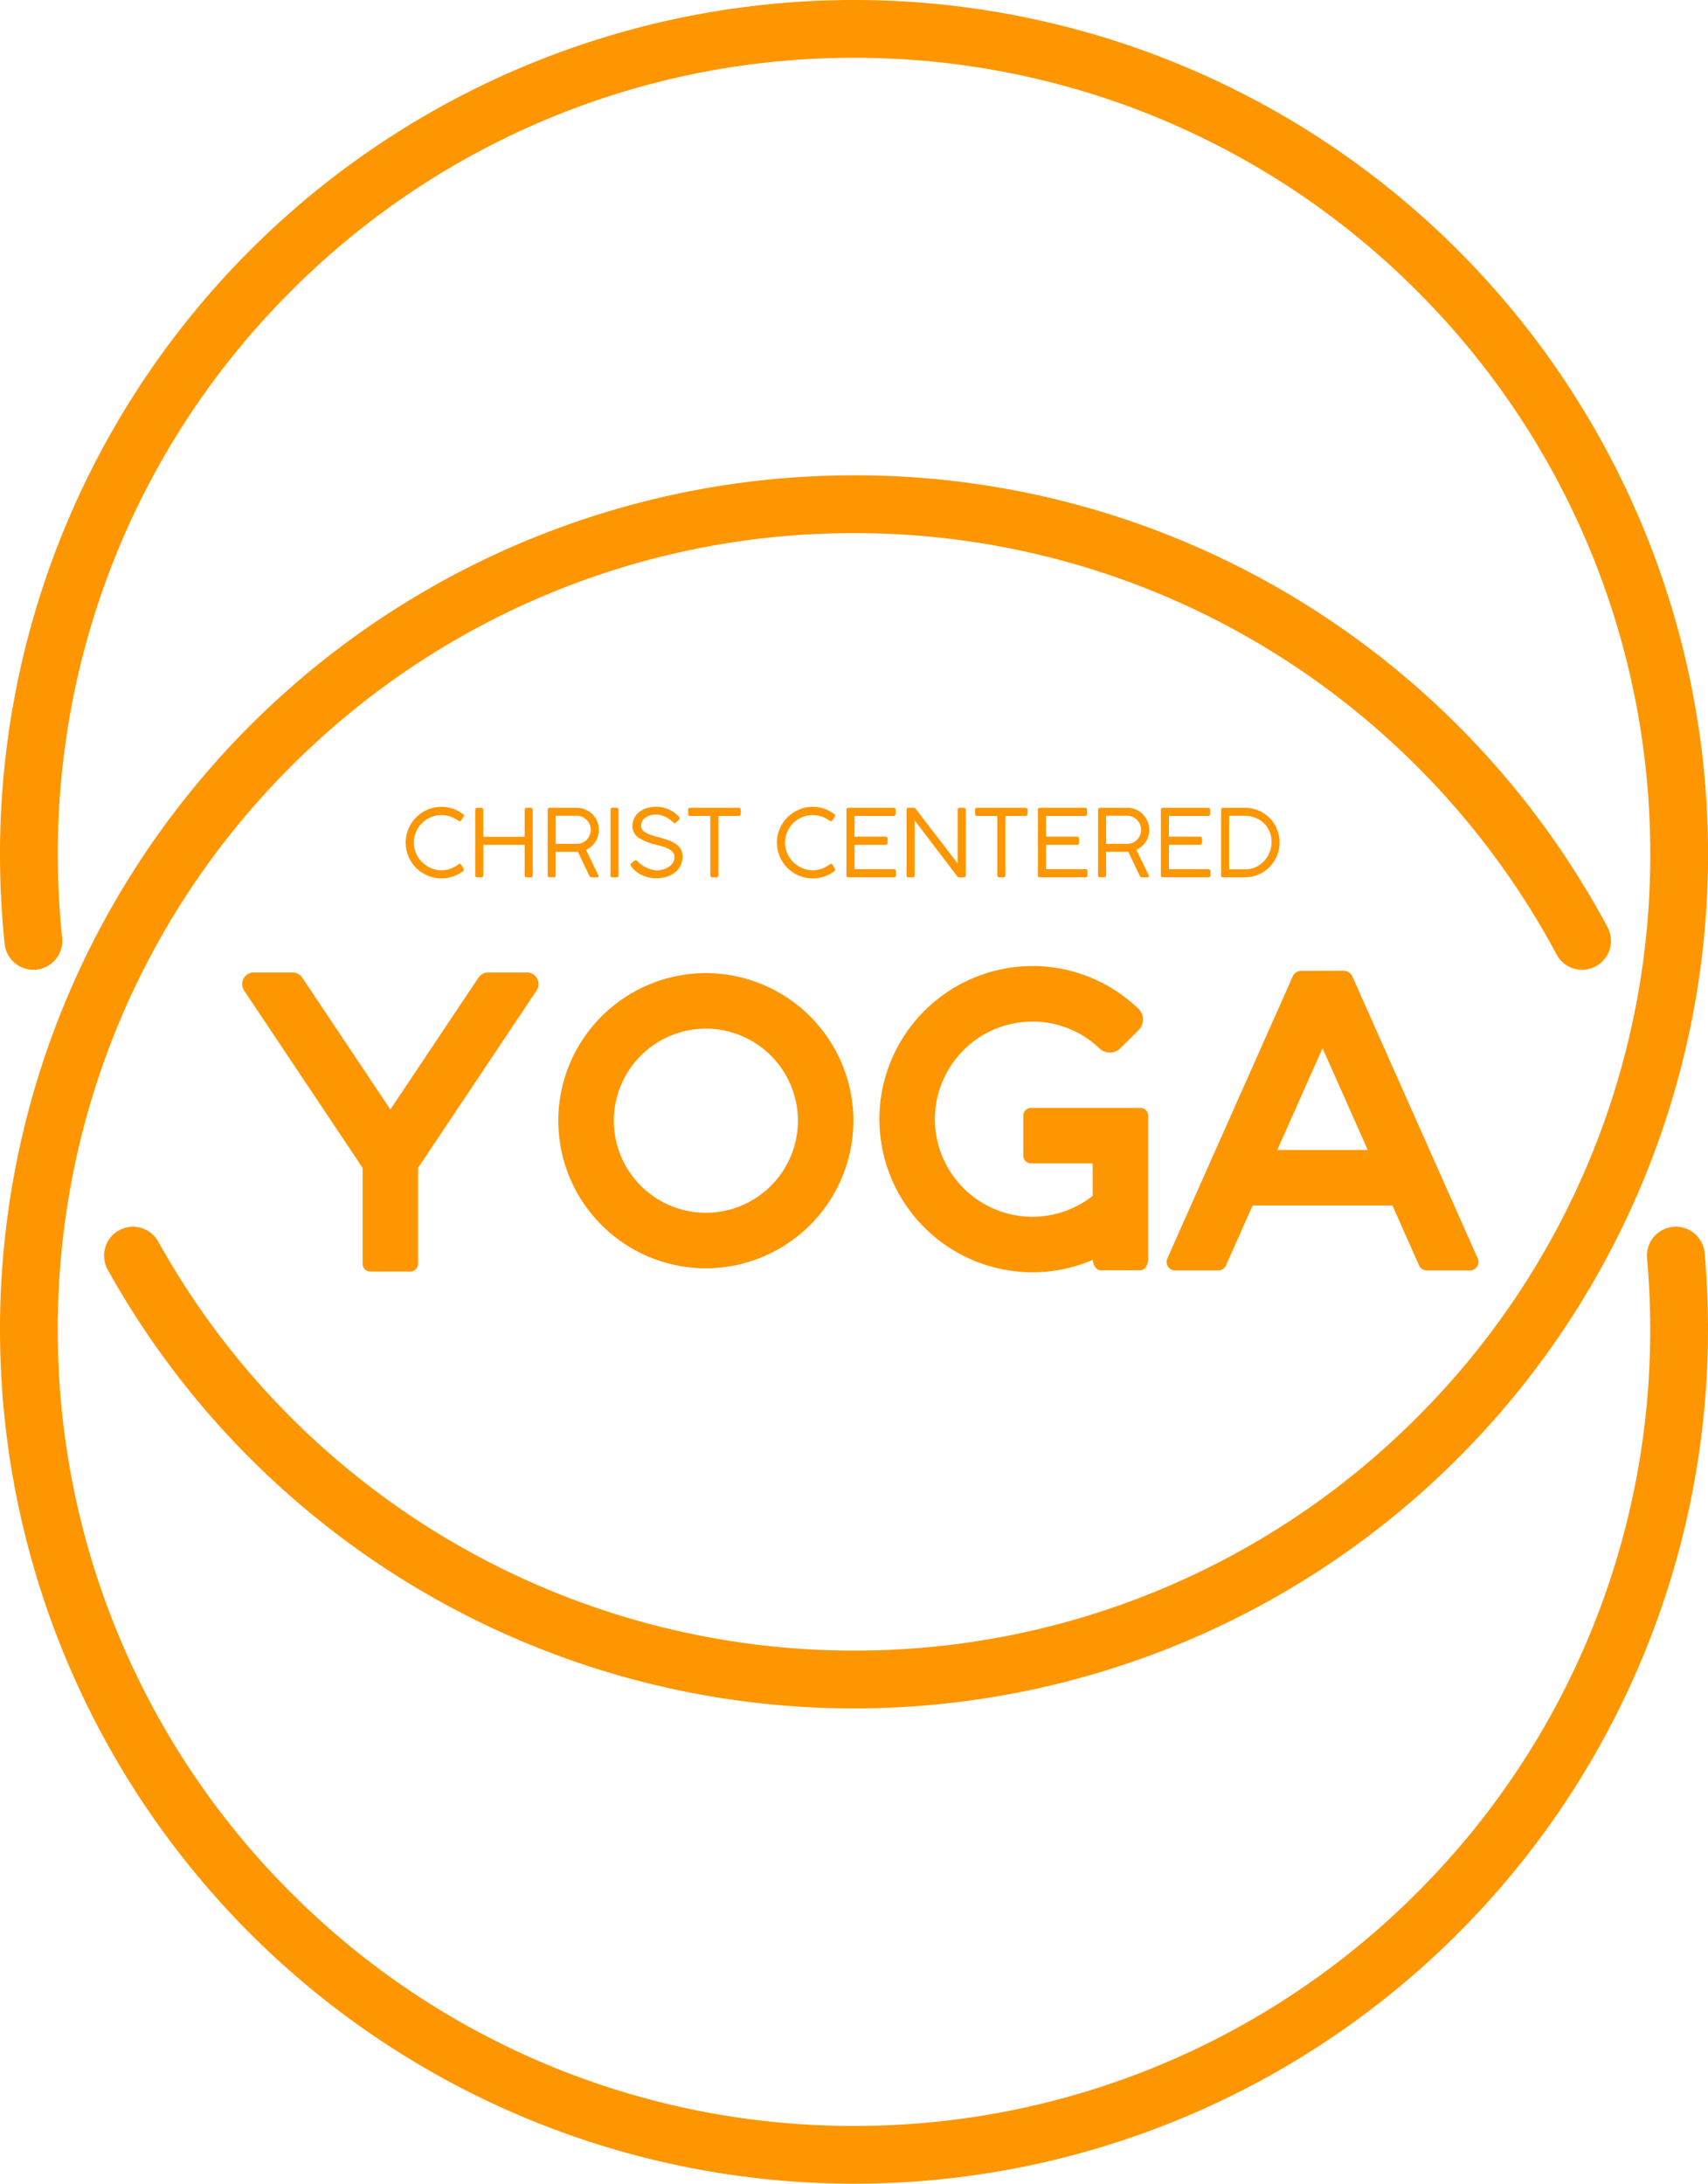
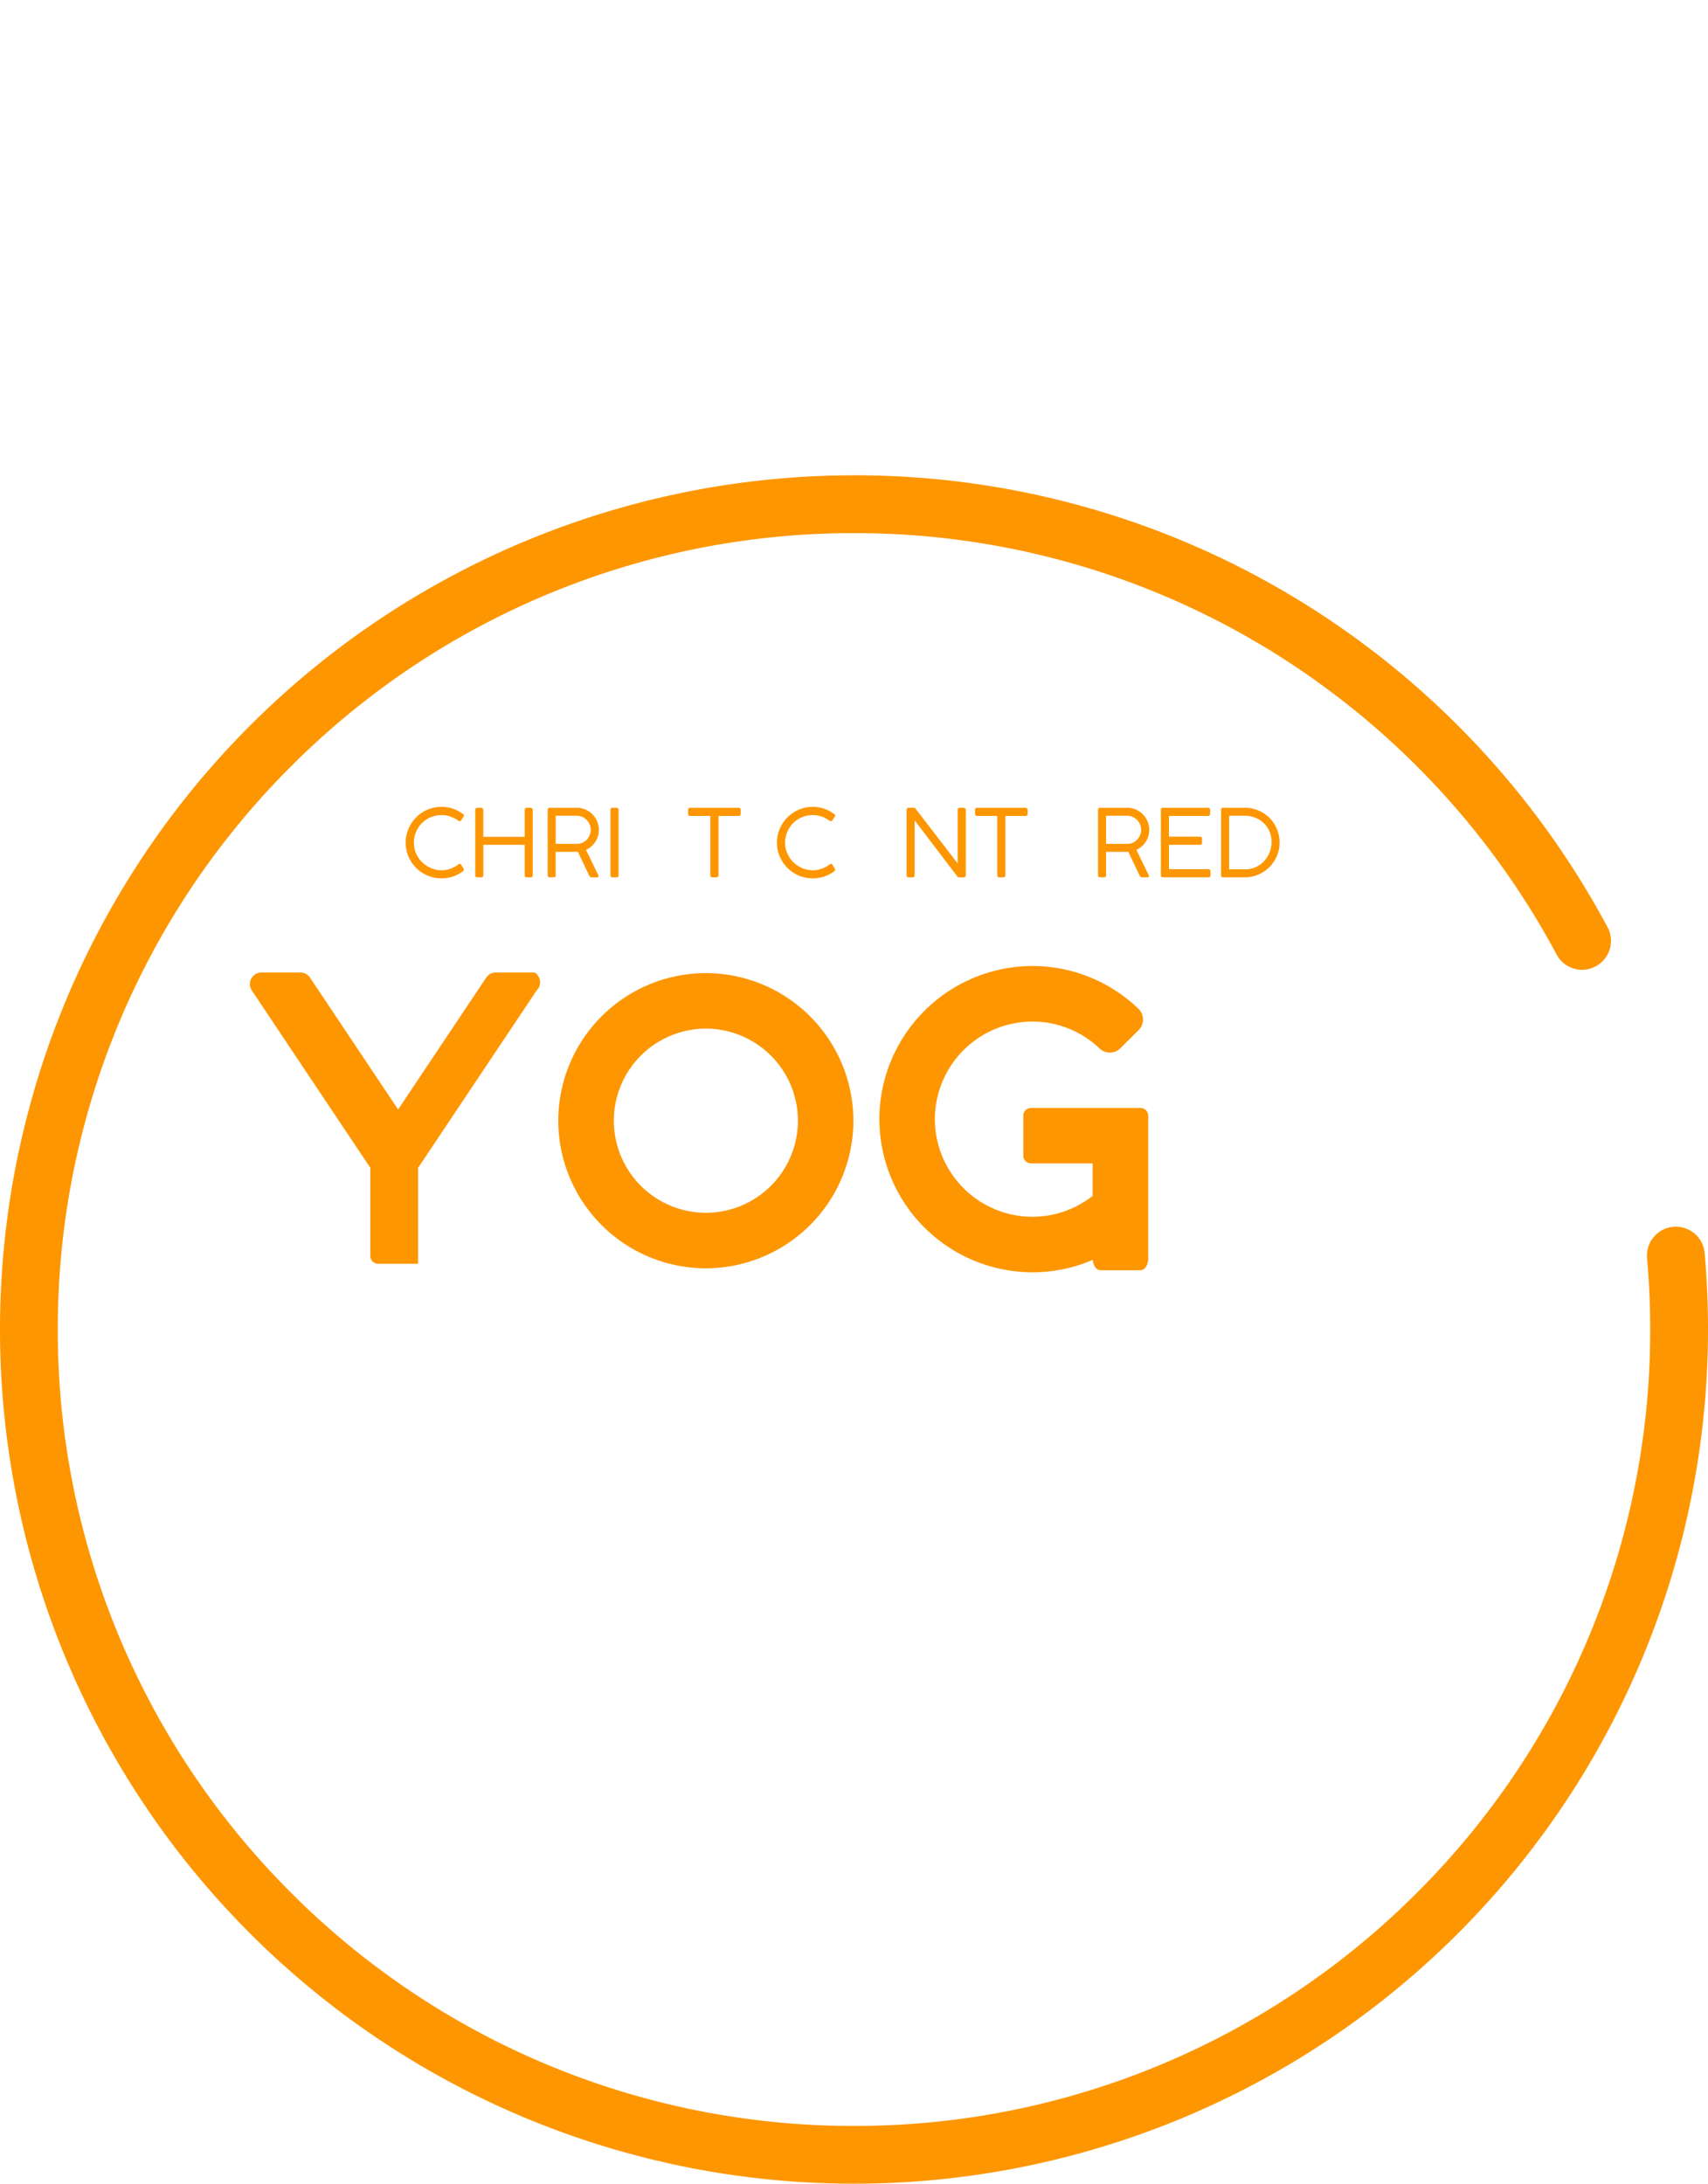
<svg xmlns="http://www.w3.org/2000/svg" width="198.215" height="253.364" viewBox="0 0 198.215 253.364">
  <g id="Group_815" data-name="Group 815" transform="translate(739.532 -6.261)">
    <g id="Group_812" data-name="Group 812" transform="translate(-692.447 99.865)">
      <path id="Path_5557" data-name="Path 5557" d="M-695.1,82.259c.095.059.141.12.141.186a.207.207,0,0,1-.027.1.768.768,0,0,1-.049.081l-.228.36c-.065.086-.127.13-.184.13l-.082-.027a.485.485,0,0,1-.115-.06,3.533,3.533,0,0,0-.9-.462,3.021,3.021,0,0,0-.989-.168,3.209,3.209,0,0,0-1.31.261,3.231,3.231,0,0,0-1.022.7,3.212,3.212,0,0,0-.669,1.022,3.191,3.191,0,0,0-.239,1.223,3.013,3.013,0,0,0,.266,1.263,3.259,3.259,0,0,0,.712,1.016,3.317,3.317,0,0,0,1.027.674,3.1,3.1,0,0,0,1.211.245,3.088,3.088,0,0,0,.817-.11,3.611,3.611,0,0,0,.89-.4,1.134,1.134,0,0,0,.218-.147.315.315,0,0,1,.185-.093c.065,0,.126.044.184.131l.25.413a.394.394,0,0,1,.032.152.2.2,0,0,1-.12.184,4.213,4.213,0,0,1-1.141.593,4.1,4.1,0,0,1-1.337.213,4.028,4.028,0,0,1-1.616-.326,4.187,4.187,0,0,1-1.315-.887,4.2,4.2,0,0,1-.886-1.315,4.046,4.046,0,0,1-.326-1.615,4.035,4.035,0,0,1,.326-1.614,4.194,4.194,0,0,1,.893-1.321,4.2,4.2,0,0,1,1.32-.893,4.047,4.047,0,0,1,1.615-.326,4.035,4.035,0,0,1,1.31.213A4.258,4.258,0,0,1-695.1,82.259Z" transform="translate(701.718 -81.433)" fill="#FD9600" />
      <path id="Path_5558" data-name="Path 5558" d="M-689.5,84.9V81.77a.256.256,0,0,1,.06-.169.225.225,0,0,1,.179-.07h.446a.259.259,0,0,1,.174.065.222.222,0,0,1,.076.174v7.589c0,.158-.083.239-.25.239h-.446a.212.212,0,0,1-.239-.239V85.826H-694.3v3.534c0,.158-.086.239-.26.239H-695a.212.212,0,0,1-.24-.239V81.77a.257.257,0,0,1,.061-.169.223.223,0,0,1,.179-.07h.445a.252.252,0,0,1,.174.07.224.224,0,0,1,.076.169V84.9Z" transform="translate(703.306 -81.411)" fill="#FD9600" />
      <path id="Path_5559" data-name="Path 5559" d="M-688.489,89.359V81.791c0-.173.08-.26.239-.26h3.143a2.51,2.51,0,0,1,1,.2,2.555,2.555,0,0,1,.812.549,2.662,2.662,0,0,1,.543.816,2.521,2.521,0,0,1,.2,1,2.453,2.453,0,0,1-.412,1.392,2.544,2.544,0,0,1-1.077.924l1.436,2.947a.7.7,0,0,1,.021.1c0,.095-.065.142-.2.142h-.6a.238.238,0,0,1-.168-.055.571.571,0,0,1-.115-.152l-1.316-2.762c-.021,0-.062,0-.12,0s-.122.006-.189.006h-2.267v2.718a.212.212,0,0,1-.239.239h-.457A.212.212,0,0,1-688.489,89.359Zm5-5.275a1.561,1.561,0,0,0-.126-.619,1.69,1.69,0,0,0-.342-.517,1.707,1.707,0,0,0-.512-.359,1.517,1.517,0,0,0-.64-.136h-2.447v3.262h2.457a1.568,1.568,0,0,0,.642-.132,1.578,1.578,0,0,0,.506-.352,1.706,1.706,0,0,0,.336-.522A1.606,1.606,0,0,0-683.487,84.085Z" transform="translate(704.961 -81.411)" fill="#FD9600" />
      <path id="Path_5560" data-name="Path 5560" d="M-681.7,81.77v7.589a.211.211,0,0,1-.238.239h-.458a.212.212,0,0,1-.239-.239V81.77a.211.211,0,0,1,.239-.239h.458A.211.211,0,0,1-681.7,81.77Z" transform="translate(706.398 -81.411)" fill="#FD9600" />
-       <path id="Path_5561" data-name="Path 5561" d="M-675.824,83.229c-.086-.081-.2-.171-.326-.273a3.165,3.165,0,0,0-.446-.288,2.99,2.99,0,0,0-.548-.229,2.206,2.206,0,0,0-.648-.092,2.436,2.436,0,0,0-.788.115,1.618,1.618,0,0,0-.544.3,1.18,1.18,0,0,0-.314.418,1.148,1.148,0,0,0-.1.473.739.739,0,0,0,.167.478,1.45,1.45,0,0,0,.447.354,3.61,3.61,0,0,0,.625.255c.232.072.463.142.695.207.326.087.657.183,1,.289a4.246,4.246,0,0,1,.923.407,2.256,2.256,0,0,1,.686.619,1.581,1.581,0,0,1,.266.946,2.282,2.282,0,0,1-.239,1.055,2.414,2.414,0,0,1-.647.794,2.918,2.918,0,0,1-.963.5,3.982,3.982,0,0,1-1.2.174,3.925,3.925,0,0,1-1.614-.342,3.3,3.3,0,0,1-1.289-1.027.372.372,0,0,1-.086-.2.215.215,0,0,1,.1-.174l.347-.294a.275.275,0,0,1,.163-.054.213.213,0,0,1,.147.07l.091.093a2.928,2.928,0,0,0,.539.44,3.9,3.9,0,0,0,.6.315,3.721,3.721,0,0,0,.569.191,2.068,2.068,0,0,0,.468.066,2.885,2.885,0,0,0,.707-.093,2.3,2.3,0,0,0,.672-.283,1.613,1.613,0,0,0,.5-.483,1.2,1.2,0,0,0,.2-.686.845.845,0,0,0-.184-.559,1.638,1.638,0,0,0-.491-.386,3.6,3.6,0,0,0-.7-.278q-.4-.114-.822-.223a6.064,6.064,0,0,1-2.012-.832,1.541,1.541,0,0,1-.662-1.31,2.082,2.082,0,0,1,.2-.913,2,2,0,0,1,.564-.712,2.676,2.676,0,0,1,.887-.462,3.8,3.8,0,0,1,1.147-.163,3.358,3.358,0,0,1,1.326.288,3.707,3.707,0,0,1,1.143.745c.042.051.087.1.134.158a.235.235,0,0,1,.071.147.247.247,0,0,1-.087.173l-.326.316a.215.215,0,0,1-.141.076A.306.306,0,0,1-675.824,83.229Z" transform="translate(706.854 -81.435)" fill="#FD9600" />
      <path id="Path_5562" data-name="Path 5562" d="M-675.143,81.531h5.59a.271.271,0,0,1,.173.06.244.244,0,0,1,.087.179v.446a.271.271,0,0,1-.065.184.242.242,0,0,1-.2.077h-2.316v6.882a.245.245,0,0,1-.065.168.241.241,0,0,1-.186.071h-.446a.258.258,0,0,1-.181-.066.227.227,0,0,1-.07-.173V82.477h-2.327c-.166,0-.25-.087-.25-.261V81.77C-675.393,81.611-675.308,81.531-675.143,81.531Z" transform="translate(708.172 -81.411)" fill="#FD9600" />
      <path id="Path_5563" data-name="Path 5563" d="M-660.5,82.259c.093.059.141.12.141.186a.207.207,0,0,1-.027.1c-.019.032-.034.06-.049.081l-.228.36c-.066.086-.127.13-.184.13l-.083-.027a.48.48,0,0,1-.113-.06,3.533,3.533,0,0,0-.9-.462,3.027,3.027,0,0,0-.989-.168,3.208,3.208,0,0,0-1.31.261,3.236,3.236,0,0,0-1.024.7,3.206,3.206,0,0,0-.667,1.022,3.192,3.192,0,0,0-.24,1.223,3.014,3.014,0,0,0,.268,1.263,3.256,3.256,0,0,0,.711,1.016,3.338,3.338,0,0,0,1.029.674,3.089,3.089,0,0,0,1.212.245,3.072,3.072,0,0,0,.816-.11,3.6,3.6,0,0,0,.892-.4,1.09,1.09,0,0,0,.217-.147.318.318,0,0,1,.187-.093.239.239,0,0,1,.184.131l.25.413a.393.393,0,0,1,.031.152.2.2,0,0,1-.118.184,4.2,4.2,0,0,1-1.142.593,4.091,4.091,0,0,1-1.337.213,4.022,4.022,0,0,1-1.615-.326,4.185,4.185,0,0,1-1.315-.887,4.178,4.178,0,0,1-.887-1.315,4.027,4.027,0,0,1-.326-1.615,4.017,4.017,0,0,1,.326-1.614,4.171,4.171,0,0,1,.892-1.321,4.222,4.222,0,0,1,1.321-.893,4.047,4.047,0,0,1,1.615-.326,4.035,4.035,0,0,1,1.31.213A4.275,4.275,0,0,1-660.5,82.259Z" transform="translate(710.199 -81.433)" fill="#FD9600" />
-       <path id="Path_5564" data-name="Path 5564" d="M-660.406,81.531h5.23q.239,0,.239.25v.446A.262.262,0,0,1-655,82.4a.23.23,0,0,1-.186.077h-4.522v2.4h3.6a.25.25,0,0,1,.167.06.236.236,0,0,1,.071.191v.446a.277.277,0,0,1-.058.173.217.217,0,0,1-.179.077h-3.6v2.827h4.566c.168,0,.25.087.25.26v.447a.211.211,0,0,1-.238.239h-5.275c-.159,0-.239-.076-.239-.229V81.781Q-660.645,81.531-660.406,81.531Z" transform="translate(711.788 -81.411)" fill="#FD9600" />
      <path id="Path_5565" data-name="Path 5565" d="M-648.428,89.6h-.511a.269.269,0,0,1-.207-.1l-4.958-6.512v6.372c0,.158-.083.239-.25.239h-.446a.212.212,0,0,1-.239-.239V81.781a.263.263,0,0,1,.065-.181.23.23,0,0,1,.174-.07h.6a.24.24,0,0,1,.207.108l4.882,6.349V81.738a.219.219,0,0,1,.239-.207h.446a.279.279,0,0,1,.179.065.214.214,0,0,1,.081.174v7.589C-648.168,89.518-648.254,89.6-648.428,89.6Z" transform="translate(713.162 -81.411)" fill="#FD9600" />
      <path id="Path_5566" data-name="Path 5566" d="M-648.407,81.531h5.59a.273.273,0,0,1,.173.06.244.244,0,0,1,.087.179v.446a.272.272,0,0,1-.066.184.24.24,0,0,1-.194.077h-2.316v6.882a.24.24,0,0,1-.066.168.237.237,0,0,1-.184.071h-.447a.255.255,0,0,1-.179-.066.224.224,0,0,1-.071-.173V82.477h-2.326q-.25,0-.25-.261V81.77Q-648.657,81.531-648.407,81.531Z" transform="translate(714.727 -81.411)" fill="#FD9600" />
-       <path id="Path_5567" data-name="Path 5567" d="M-642.558,81.531h5.228c.161,0,.24.083.24.25v.446a.257.257,0,0,1-.066.173.227.227,0,0,1-.184.077h-4.522v2.4h3.6a.253.253,0,0,1,.168.06.235.235,0,0,1,.071.191v.446a.27.27,0,0,1-.06.173.215.215,0,0,1-.179.077h-3.6v2.827h4.566c.167,0,.25.087.25.26v.447a.212.212,0,0,1-.239.239h-5.273c-.159,0-.24-.076-.24-.229V81.781C-642.8,81.614-642.717,81.531-642.558,81.531Z" transform="translate(716.163 -81.411)" fill="#FD9600" />
      <path id="Path_5568" data-name="Path 5568" d="M-637.192,89.359V81.791c0-.173.08-.26.24-.26h3.142a2.512,2.512,0,0,1,1,.2,2.534,2.534,0,0,1,.811.549,2.663,2.663,0,0,1,.544.816,2.519,2.519,0,0,1,.2,1,2.455,2.455,0,0,1-.413,1.392,2.541,2.541,0,0,1-1.076.924l1.436,2.947c.014.057.021.09.021.1,0,.095-.065.142-.2.142h-.6a.243.243,0,0,1-.169-.055.568.568,0,0,1-.113-.152l-1.316-2.762c-.021,0-.062,0-.12,0s-.122.006-.191.006h-2.267v2.718a.212.212,0,0,1-.238.239h-.457A.212.212,0,0,1-637.192,89.359Zm5-5.275a1.563,1.563,0,0,0-.126-.619,1.717,1.717,0,0,0-.342-.517,1.723,1.723,0,0,0-.512-.359,1.518,1.518,0,0,0-.641-.136h-2.447v3.262h2.458a1.559,1.559,0,0,0,.641-.132,1.55,1.55,0,0,0,.506-.352,1.709,1.709,0,0,0,.337-.522A1.608,1.608,0,0,0-632.189,84.085Z" transform="translate(717.538 -81.411)" fill="#FD9600" />
      <path id="Path_5569" data-name="Path 5569" d="M-631.094,81.531h5.23q.239,0,.239.25v.446a.262.262,0,0,1-.065.173.232.232,0,0,1-.186.077H-630.4v2.4h3.6a.252.252,0,0,1,.167.06.236.236,0,0,1,.071.191v.446a.277.277,0,0,1-.059.173.217.217,0,0,1-.179.077h-3.6v2.827h4.566c.168,0,.25.087.25.26v.447a.212.212,0,0,1-.239.239h-5.273c-.159,0-.239-.076-.239-.229V81.781Q-631.333,81.531-631.094,81.531Z" transform="translate(718.974 -81.411)" fill="#FD9600" />
      <path id="Path_5570" data-name="Path 5570" d="M-625.727,89.369V81.791c0-.173.083-.26.25-.26h2.489a4.03,4.03,0,0,1,1.6.315,4.063,4.063,0,0,1,1.284.859,3.982,3.982,0,0,1,.852,1.283,4.042,4.042,0,0,1,.311,1.588,3.909,3.909,0,0,1-.316,1.56,4.066,4.066,0,0,1-.864,1.283,4.062,4.062,0,0,1-1.288.865,4,4,0,0,1-1.578.315h-2.489a.315.315,0,0,1-.181-.05A.205.205,0,0,1-625.727,89.369Zm.935-.7h1.87a2.88,2.88,0,0,0,1.234-.26,3.035,3.035,0,0,0,.962-.7,3.315,3.315,0,0,0,.63-1.011,3.187,3.187,0,0,0,.228-1.192,3.065,3.065,0,0,0-.25-1.261,2.855,2.855,0,0,0-.679-.961,3.079,3.079,0,0,0-.995-.615,3.317,3.317,0,0,0-1.2-.217h-1.8Z" transform="translate(720.349 -81.411)" fill="#FD9600" />
    </g>
    <g id="Group_813" data-name="Group 813" transform="translate(-739.532 6.261)">
-       <path id="Path_5571" data-name="Path 5571" d="M-732.321,115.081a93.744,93.744,0,0,1-.5-9.712,92.1,92.1,0,0,1,27.064-65.338,92.1,92.1,0,0,1,65.338-27.064,92.1,92.1,0,0,1,65.338,27.064,92.1,92.1,0,0,1,27.063,65.338,92.1,92.1,0,0,1-27.062,65.338,92.1,92.1,0,0,1-65.338,27.064,92.373,92.373,0,0,1-80.754-47.458,3.353,3.353,0,0,0-4.562-1.294,3.352,3.352,0,0,0-1.294,4.561,99.079,99.079,0,0,0,86.61,50.9,99.109,99.109,0,0,0,99.107-99.108A99.109,99.109,0,0,0-640.424,6.261a99.11,99.11,0,0,0-99.108,99.108,100.228,100.228,0,0,0,.54,10.407,3.353,3.353,0,0,0,3.682,2.987,3.353,3.353,0,0,0,2.988-3.682Z" transform="translate(739.532 -6.261)" fill="#FD9600" />
      <path id="Path_5572" data-name="Path 5572" d="M-548.388,141.38q.363,4.088.364,8.279A92.1,92.1,0,0,1-575.086,215a92.1,92.1,0,0,1-65.338,27.064A92.1,92.1,0,0,1-705.762,215a92.1,92.1,0,0,1-27.064-65.338,92.1,92.1,0,0,1,27.064-65.338,92.1,92.1,0,0,1,65.338-27.064A91.948,91.948,0,0,1-592.256,70.79a92.852,92.852,0,0,1,33.369,35.358,3.352,3.352,0,0,0,4.537,1.376,3.353,3.353,0,0,0,1.376-4.539A99.558,99.558,0,0,0-588.755,65.07a98.673,98.673,0,0,0-51.669-14.519,99.11,99.11,0,0,0-99.108,99.108,99.11,99.11,0,0,0,99.108,99.108,99.109,99.109,0,0,0,99.107-99.108q0-4.483-.39-8.871a3.353,3.353,0,0,0-3.636-3.044,3.352,3.352,0,0,0-3.045,3.636Z" transform="translate(739.532 4.597)" fill="#FD9600" />
    </g>
    <g id="Group_814" data-name="Group 814" transform="translate(-711.44 118.349)">
-       <path id="Path_5573" data-name="Path 5573" d="M-682.794,98.971l-13.1,19.6-.654.976v11.126a.9.9,0,0,1-.9.9h-4.636a.9.9,0,0,1-.9-.9V119.544l-.651-.976-13.1-19.6a1.345,1.345,0,0,1,1.117-2.092h4.514a1.347,1.347,0,0,1,1.119.6l10.223,15.294,10.225-15.294a1.341,1.341,0,0,1,1.117-.6h4.514A1.346,1.346,0,0,1-682.794,98.971Z" transform="translate(716.971 -96.132)" fill="#FD9600" />
+       <path id="Path_5573" data-name="Path 5573" d="M-682.794,98.971l-13.1,19.6-.654.976v11.126h-4.636a.9.9,0,0,1-.9-.9V119.544l-.651-.976-13.1-19.6a1.345,1.345,0,0,1,1.117-2.092h4.514a1.347,1.347,0,0,1,1.119.6l10.223,15.294,10.225-15.294a1.341,1.341,0,0,1,1.117-.6h4.514A1.346,1.346,0,0,1-682.794,98.971Z" transform="translate(716.971 -96.132)" fill="#FD9600" />
      <path id="Path_5574" data-name="Path 5574" d="M-670.371,131.185A17.144,17.144,0,0,1-687.5,114.06a17.144,17.144,0,0,1,17.125-17.125,17.145,17.145,0,0,1,17.123,17.125A17.145,17.145,0,0,1-670.371,131.185Zm0-27.808a10.7,10.7,0,0,0-10.684,10.684,10.7,10.7,0,0,0,10.684,10.684,10.7,10.7,0,0,0,10.683-10.684A10.7,10.7,0,0,0-670.371,103.376Z" transform="translate(724.197 -96.118)" fill="#FD9600" />
      <path id="Path_5575" data-name="Path 5575" d="M-626.377,113.638v16.589c0,.743-.4,1.346-.9,1.346h-4.636c-.467,0-.846-.529-.894-1.207a17.632,17.632,0,0,1-7,1.441,17.784,17.784,0,0,1-17.65-19.8,17.812,17.812,0,0,1,15.89-15.644,17.7,17.7,0,0,1,14.073,4.89,1.729,1.729,0,0,1-.012,2.472q-1.048,1.038-2.1,2.084a1.73,1.73,0,0,1-2.413.036,11.258,11.258,0,0,0-7.791-3.127,11.337,11.337,0,0,0-11.246,12.655,11.353,11.353,0,0,0,9.626,9.878,11.286,11.286,0,0,0,8.607-2.312v-3.764h-7.148a.9.9,0,0,1-.9-.9v-4.636a.9.9,0,0,1,.9-.9h12.687A.9.9,0,0,1-626.377,113.638Z" transform="translate(731.535 -96.279)" fill="#FD9600" />
-       <path id="Path_5576" data-name="Path 5576" d="M-595.608,131.49H-600.6a1,1,0,0,1-.906-.589l-3.089-6.949h-16.228l-3.09,6.949a.993.993,0,0,1-.906.589h-4.991a.992.992,0,0,1-.905-1.4l14.561-32.747a1.063,1.063,0,0,1,.867-.605l-.025-.014h.111a.863.863,0,0,1,.1,0l5-.011-.034.024a1.06,1.06,0,0,1,.875.606l14.561,32.747A.992.992,0,0,1-595.608,131.49Zm-11.85-13.979-5.25-11.808-5.251,11.808Z" transform="translate(738.097 -96.172)" fill="#FD9600" />
    </g>
  </g>
</svg>